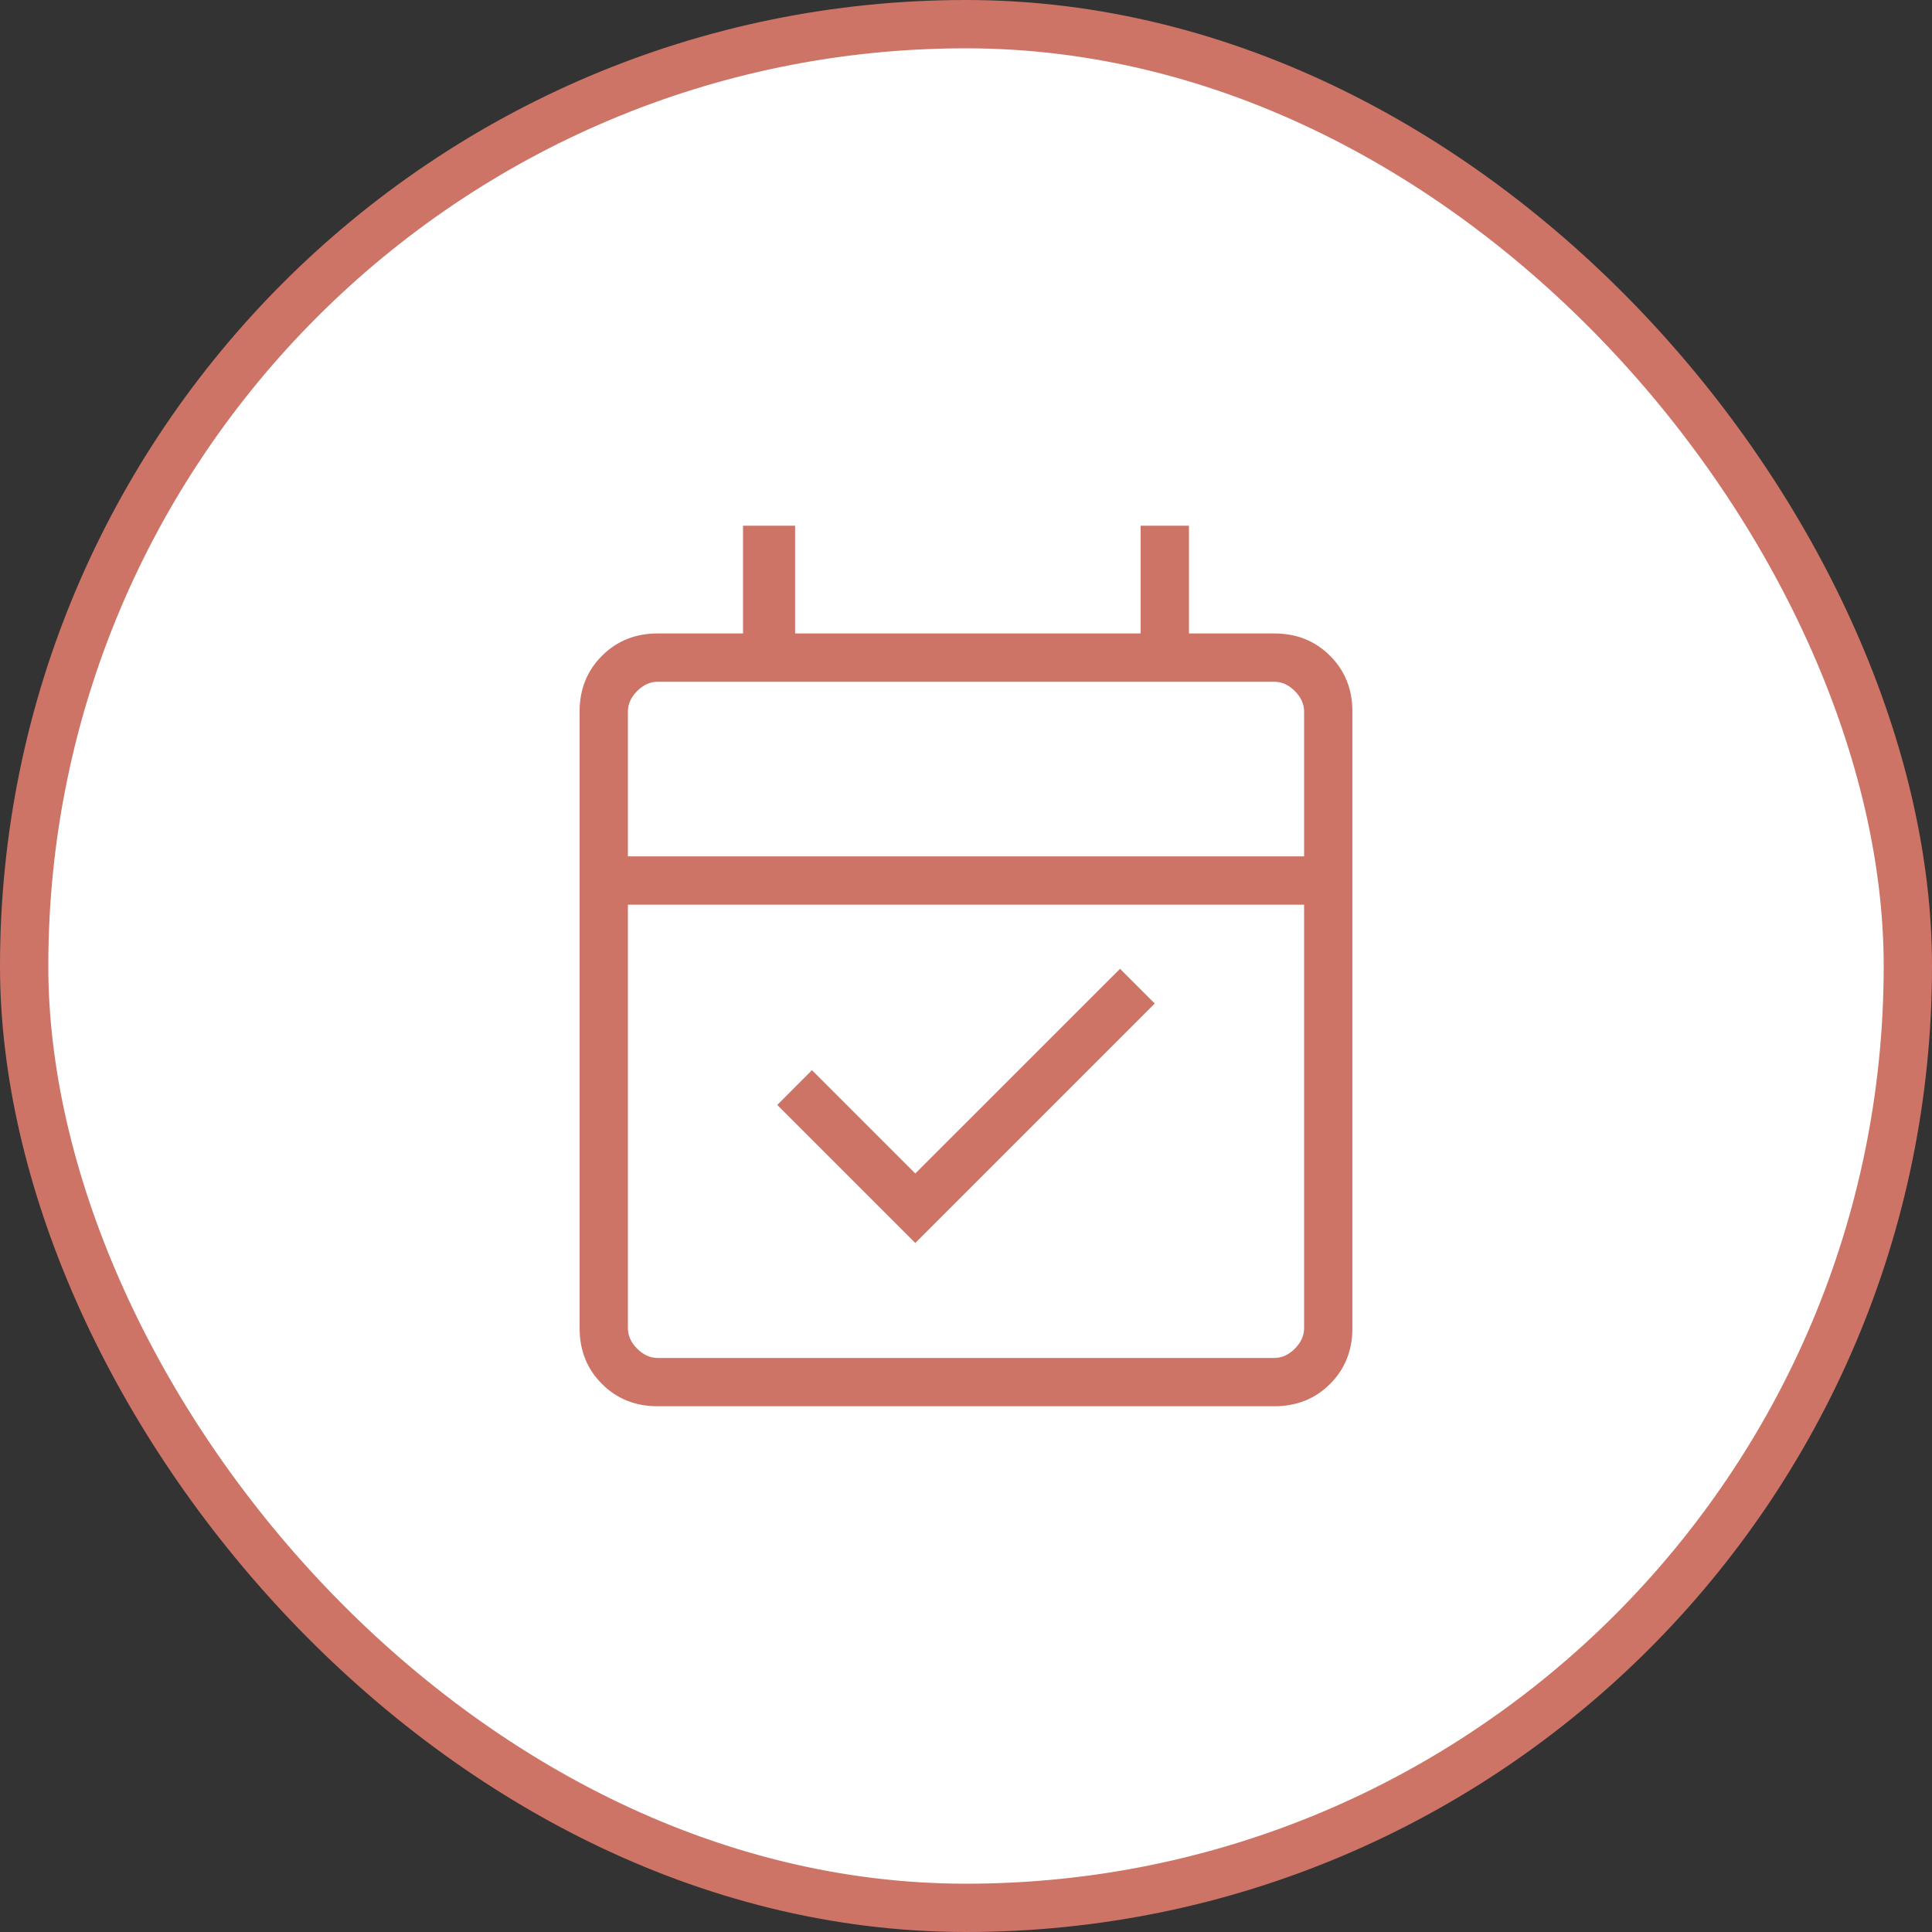
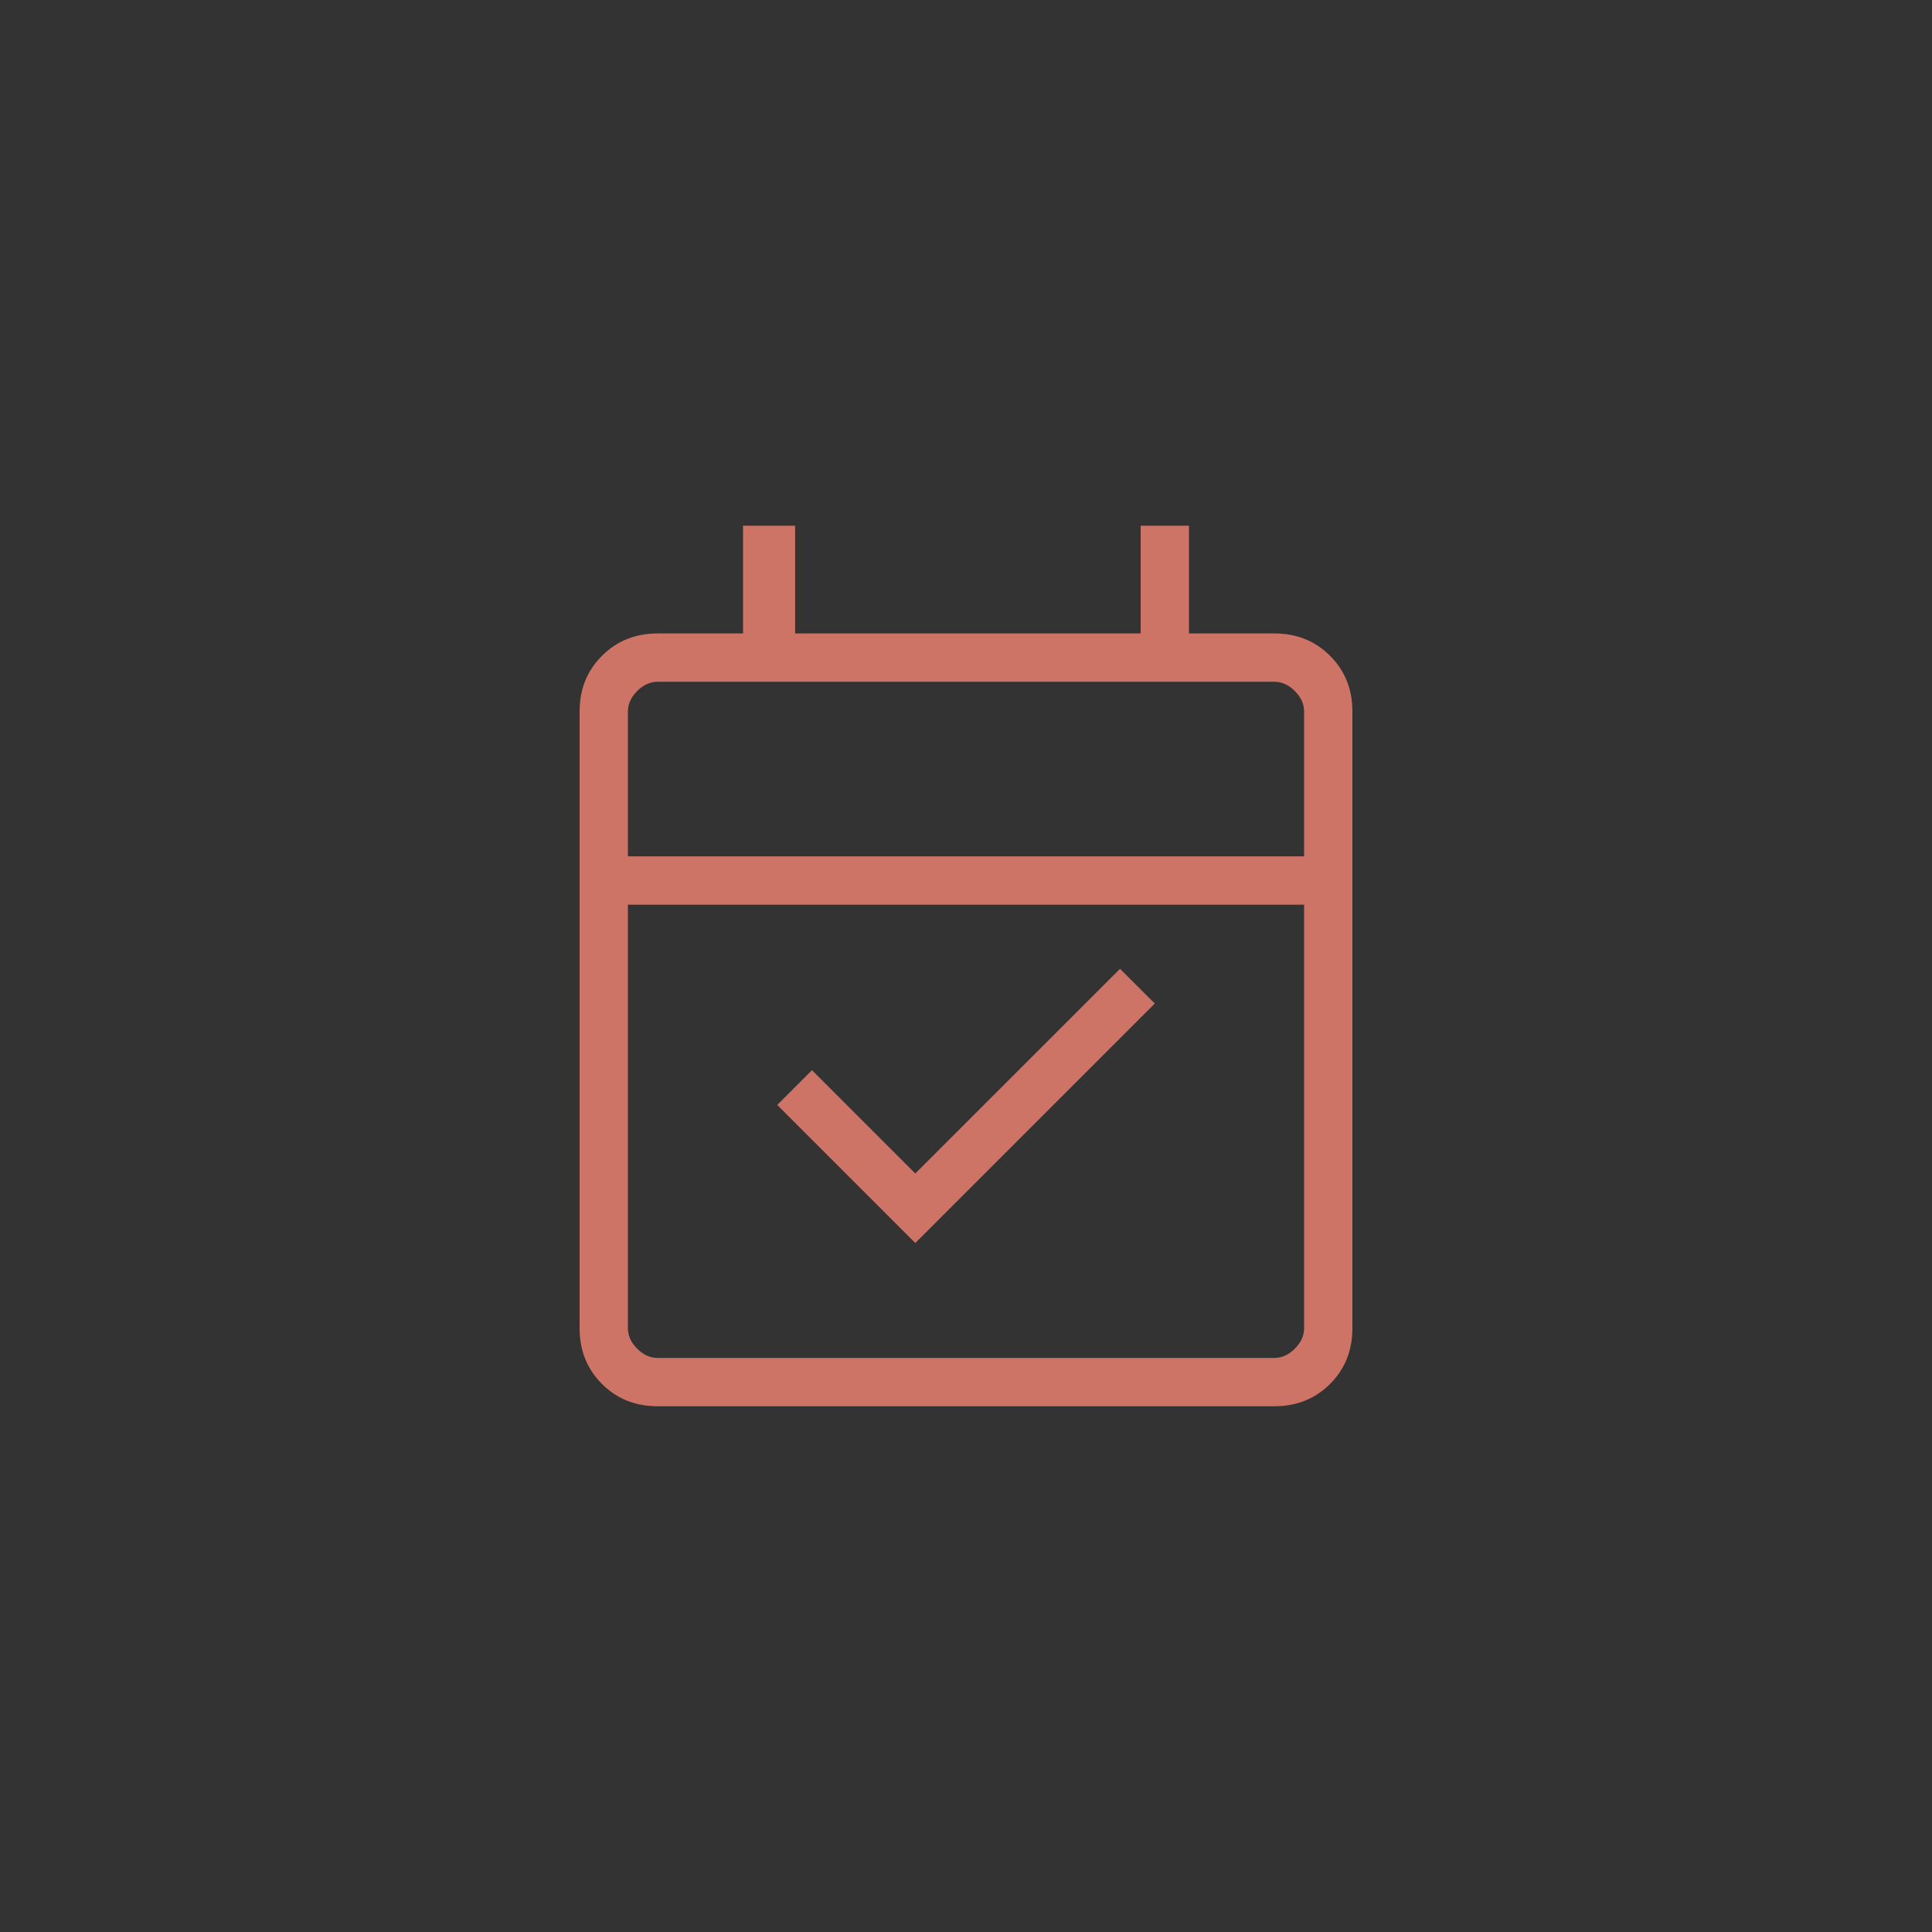
<svg xmlns="http://www.w3.org/2000/svg" width="40" height="40" viewBox="0 0 40 40" fill="none">
  <rect x="0" y="0" width="40" height="40" fill="#333333" stroke="none" />
-   <rect x="0.5" y="0.5" width="39" height="39" rx="19.5" fill="white" />
-   <rect x="0.5" y="0.5" width="39" height="39" rx="19.5" stroke="#CD7467" />
-   <path d="M18.95 25.735L16.092 22.877L16.811 22.157L18.95 24.296L23.189 20.058L23.908 20.777L18.95 25.735ZM13.616 29.115C13.155 29.115 12.771 28.961 12.463 28.653C12.154 28.344 12 27.96 12 27.5V14.731C12 14.27 12.154 13.886 12.463 13.578C12.771 13.269 13.155 13.115 13.616 13.115H15.384V10.884H16.462V13.115H23.616V10.884H24.616V13.115H26.384C26.845 13.115 27.229 13.269 27.538 13.578C27.846 13.886 28 14.27 28 14.731V27.5C28 27.96 27.846 28.344 27.538 28.653C27.229 28.961 26.845 29.115 26.384 29.115H13.616ZM13.616 28.115H26.384C26.538 28.115 26.68 28.051 26.808 27.923C26.936 27.795 27 27.654 27 27.5V18.731H13V27.5C13 27.654 13.064 27.795 13.192 27.923C13.32 28.051 13.461 28.115 13.616 28.115ZM13 17.73H27V14.731C27 14.577 26.936 14.436 26.808 14.307C26.68 14.179 26.538 14.115 26.384 14.115H13.616C13.461 14.115 13.32 14.179 13.192 14.307C13.064 14.436 13 14.577 13 14.731V17.73Z" fill="#CD7467" />
+   <path d="M18.95 25.735L16.092 22.877L16.811 22.157L18.95 24.296L23.189 20.058L23.908 20.777L18.95 25.735ZM13.616 29.115C13.155 29.115 12.771 28.961 12.463 28.653C12.154 28.344 12 27.96 12 27.5V14.731C12 14.27 12.154 13.886 12.463 13.578C12.771 13.269 13.155 13.115 13.616 13.115H15.384V10.884H16.462V13.115H23.616V10.884H24.616V13.115H26.384C26.845 13.115 27.229 13.269 27.538 13.578C27.846 13.886 28 14.27 28 14.731V27.5C28 27.96 27.846 28.344 27.538 28.653C27.229 28.961 26.845 29.115 26.384 29.115H13.616ZM13.616 28.115H26.384C26.538 28.115 26.68 28.051 26.808 27.923C26.936 27.795 27 27.654 27 27.5V18.731H13V27.5C13 27.654 13.064 27.795 13.192 27.923C13.32 28.051 13.461 28.115 13.616 28.115M13 17.73H27V14.731C27 14.577 26.936 14.436 26.808 14.307C26.68 14.179 26.538 14.115 26.384 14.115H13.616C13.461 14.115 13.32 14.179 13.192 14.307C13.064 14.436 13 14.577 13 14.731V17.73Z" fill="#CD7467" />
</svg>